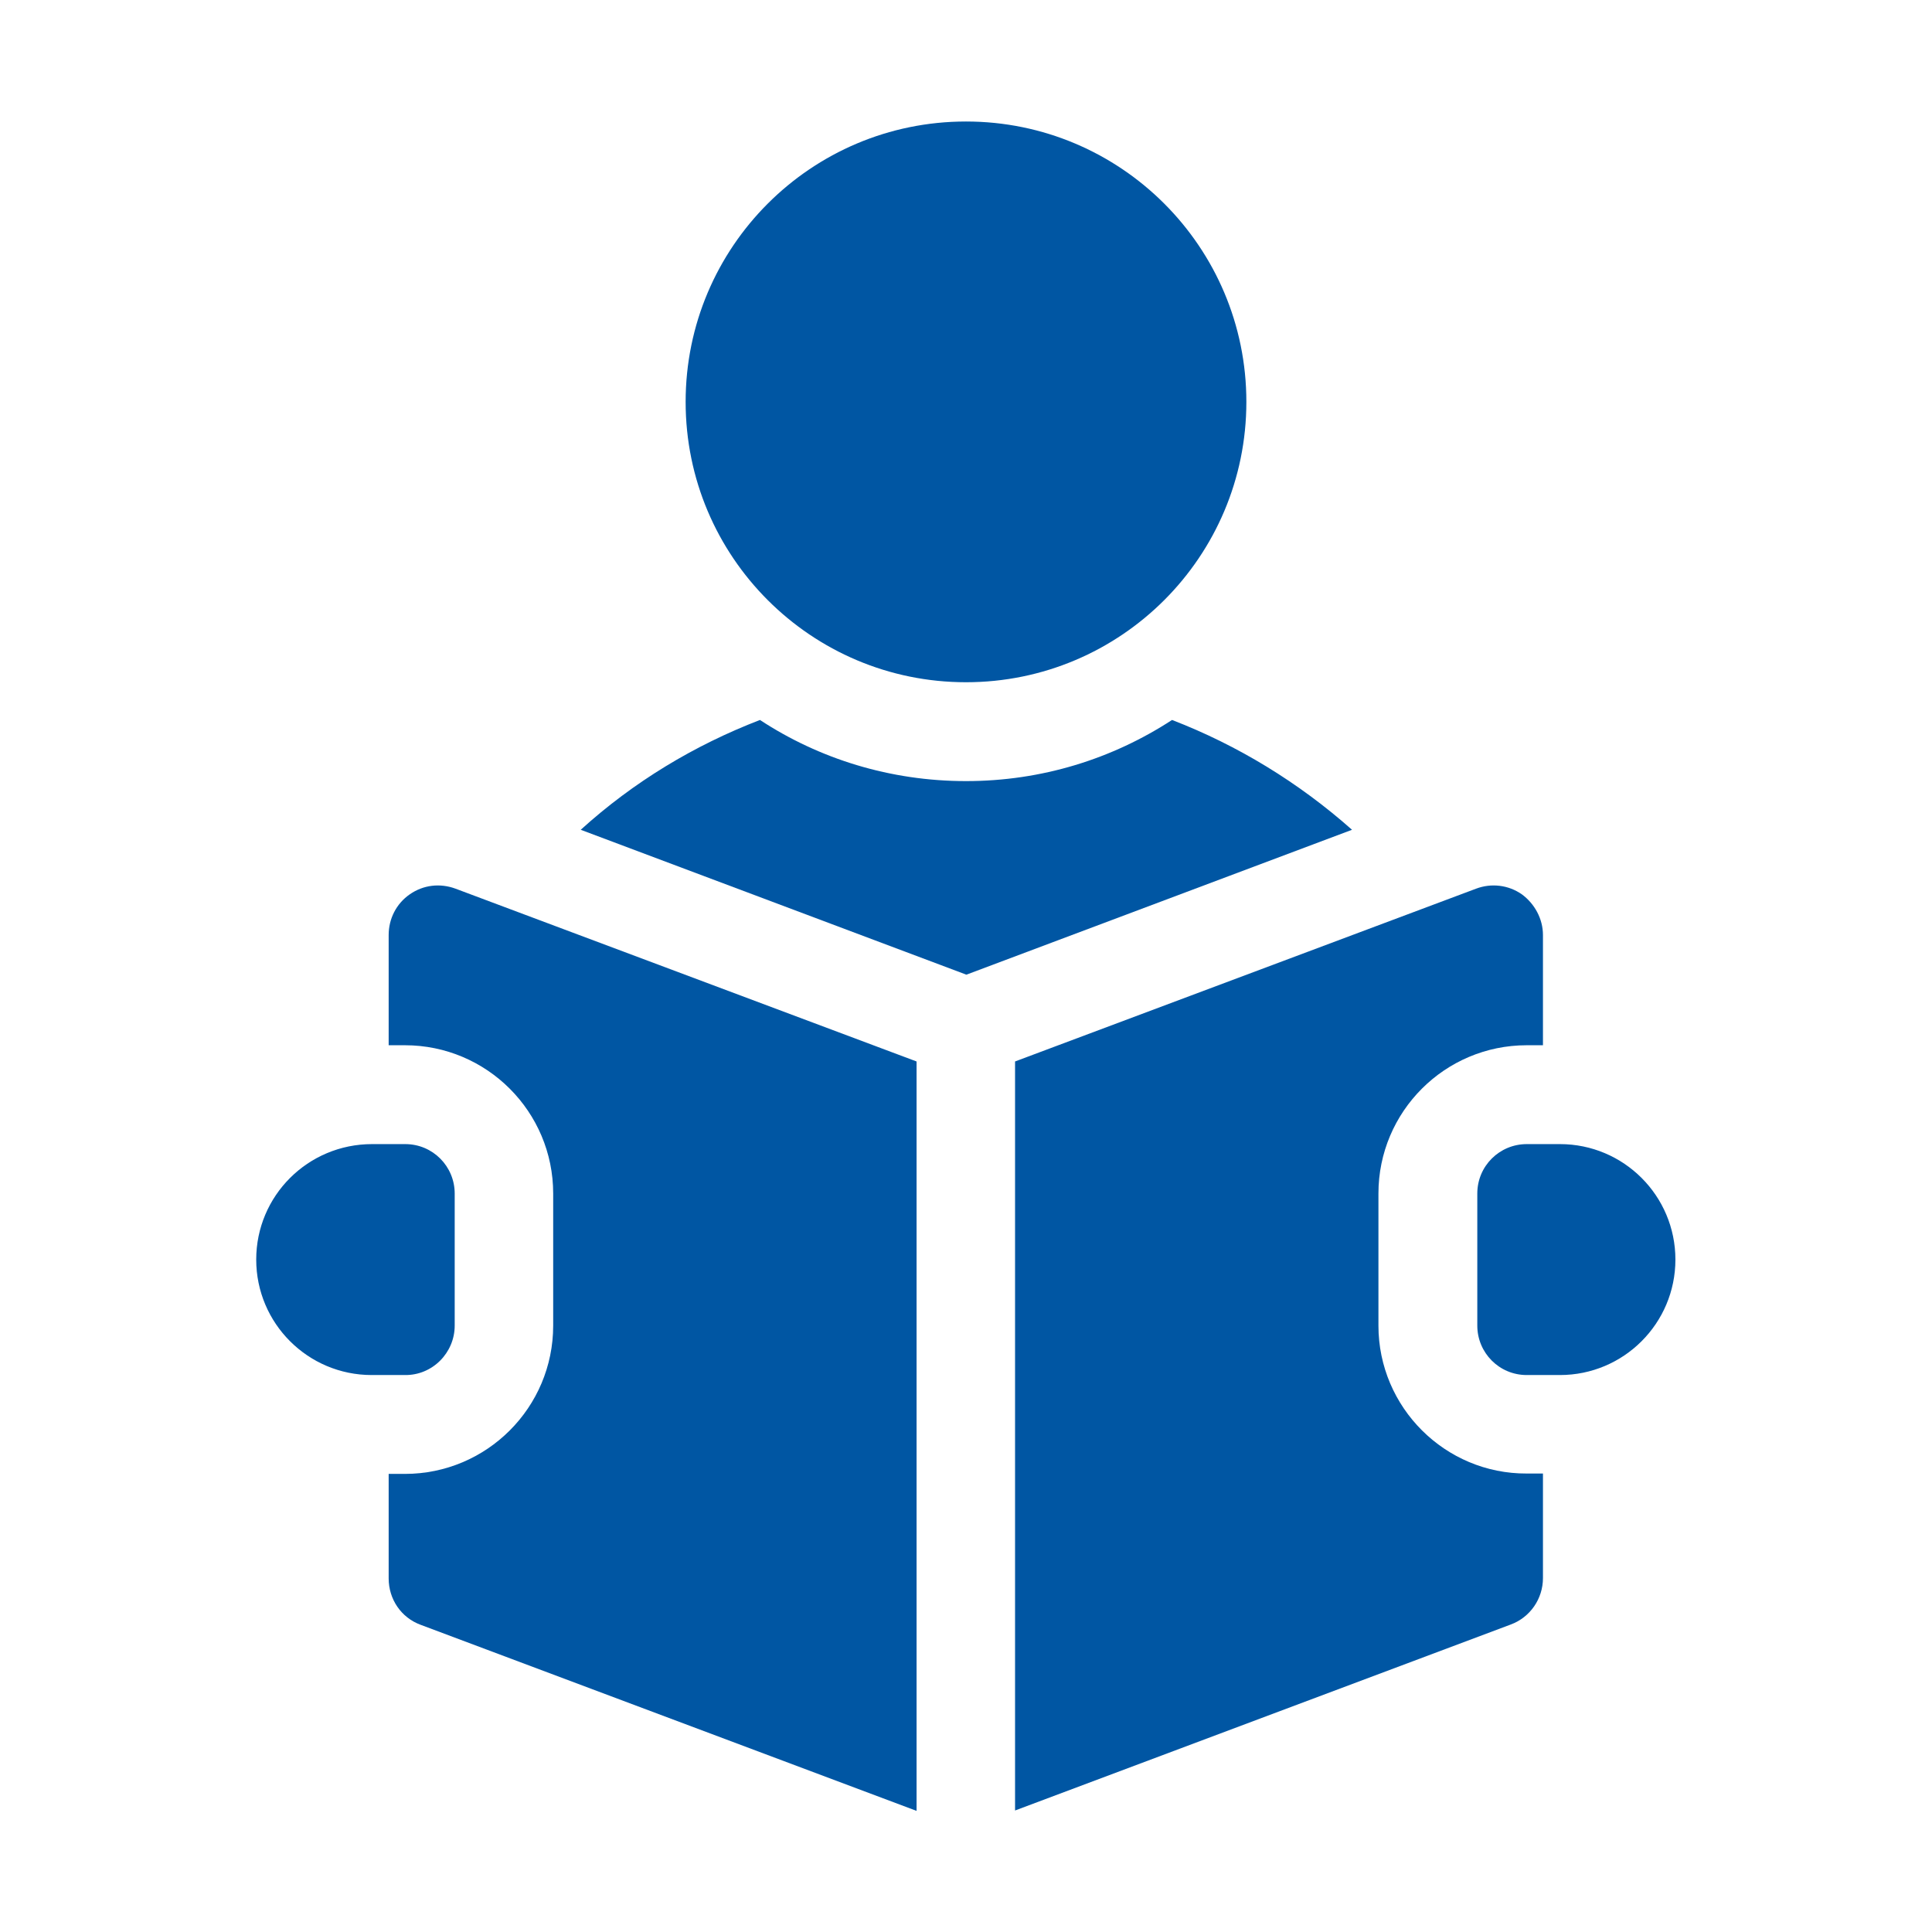
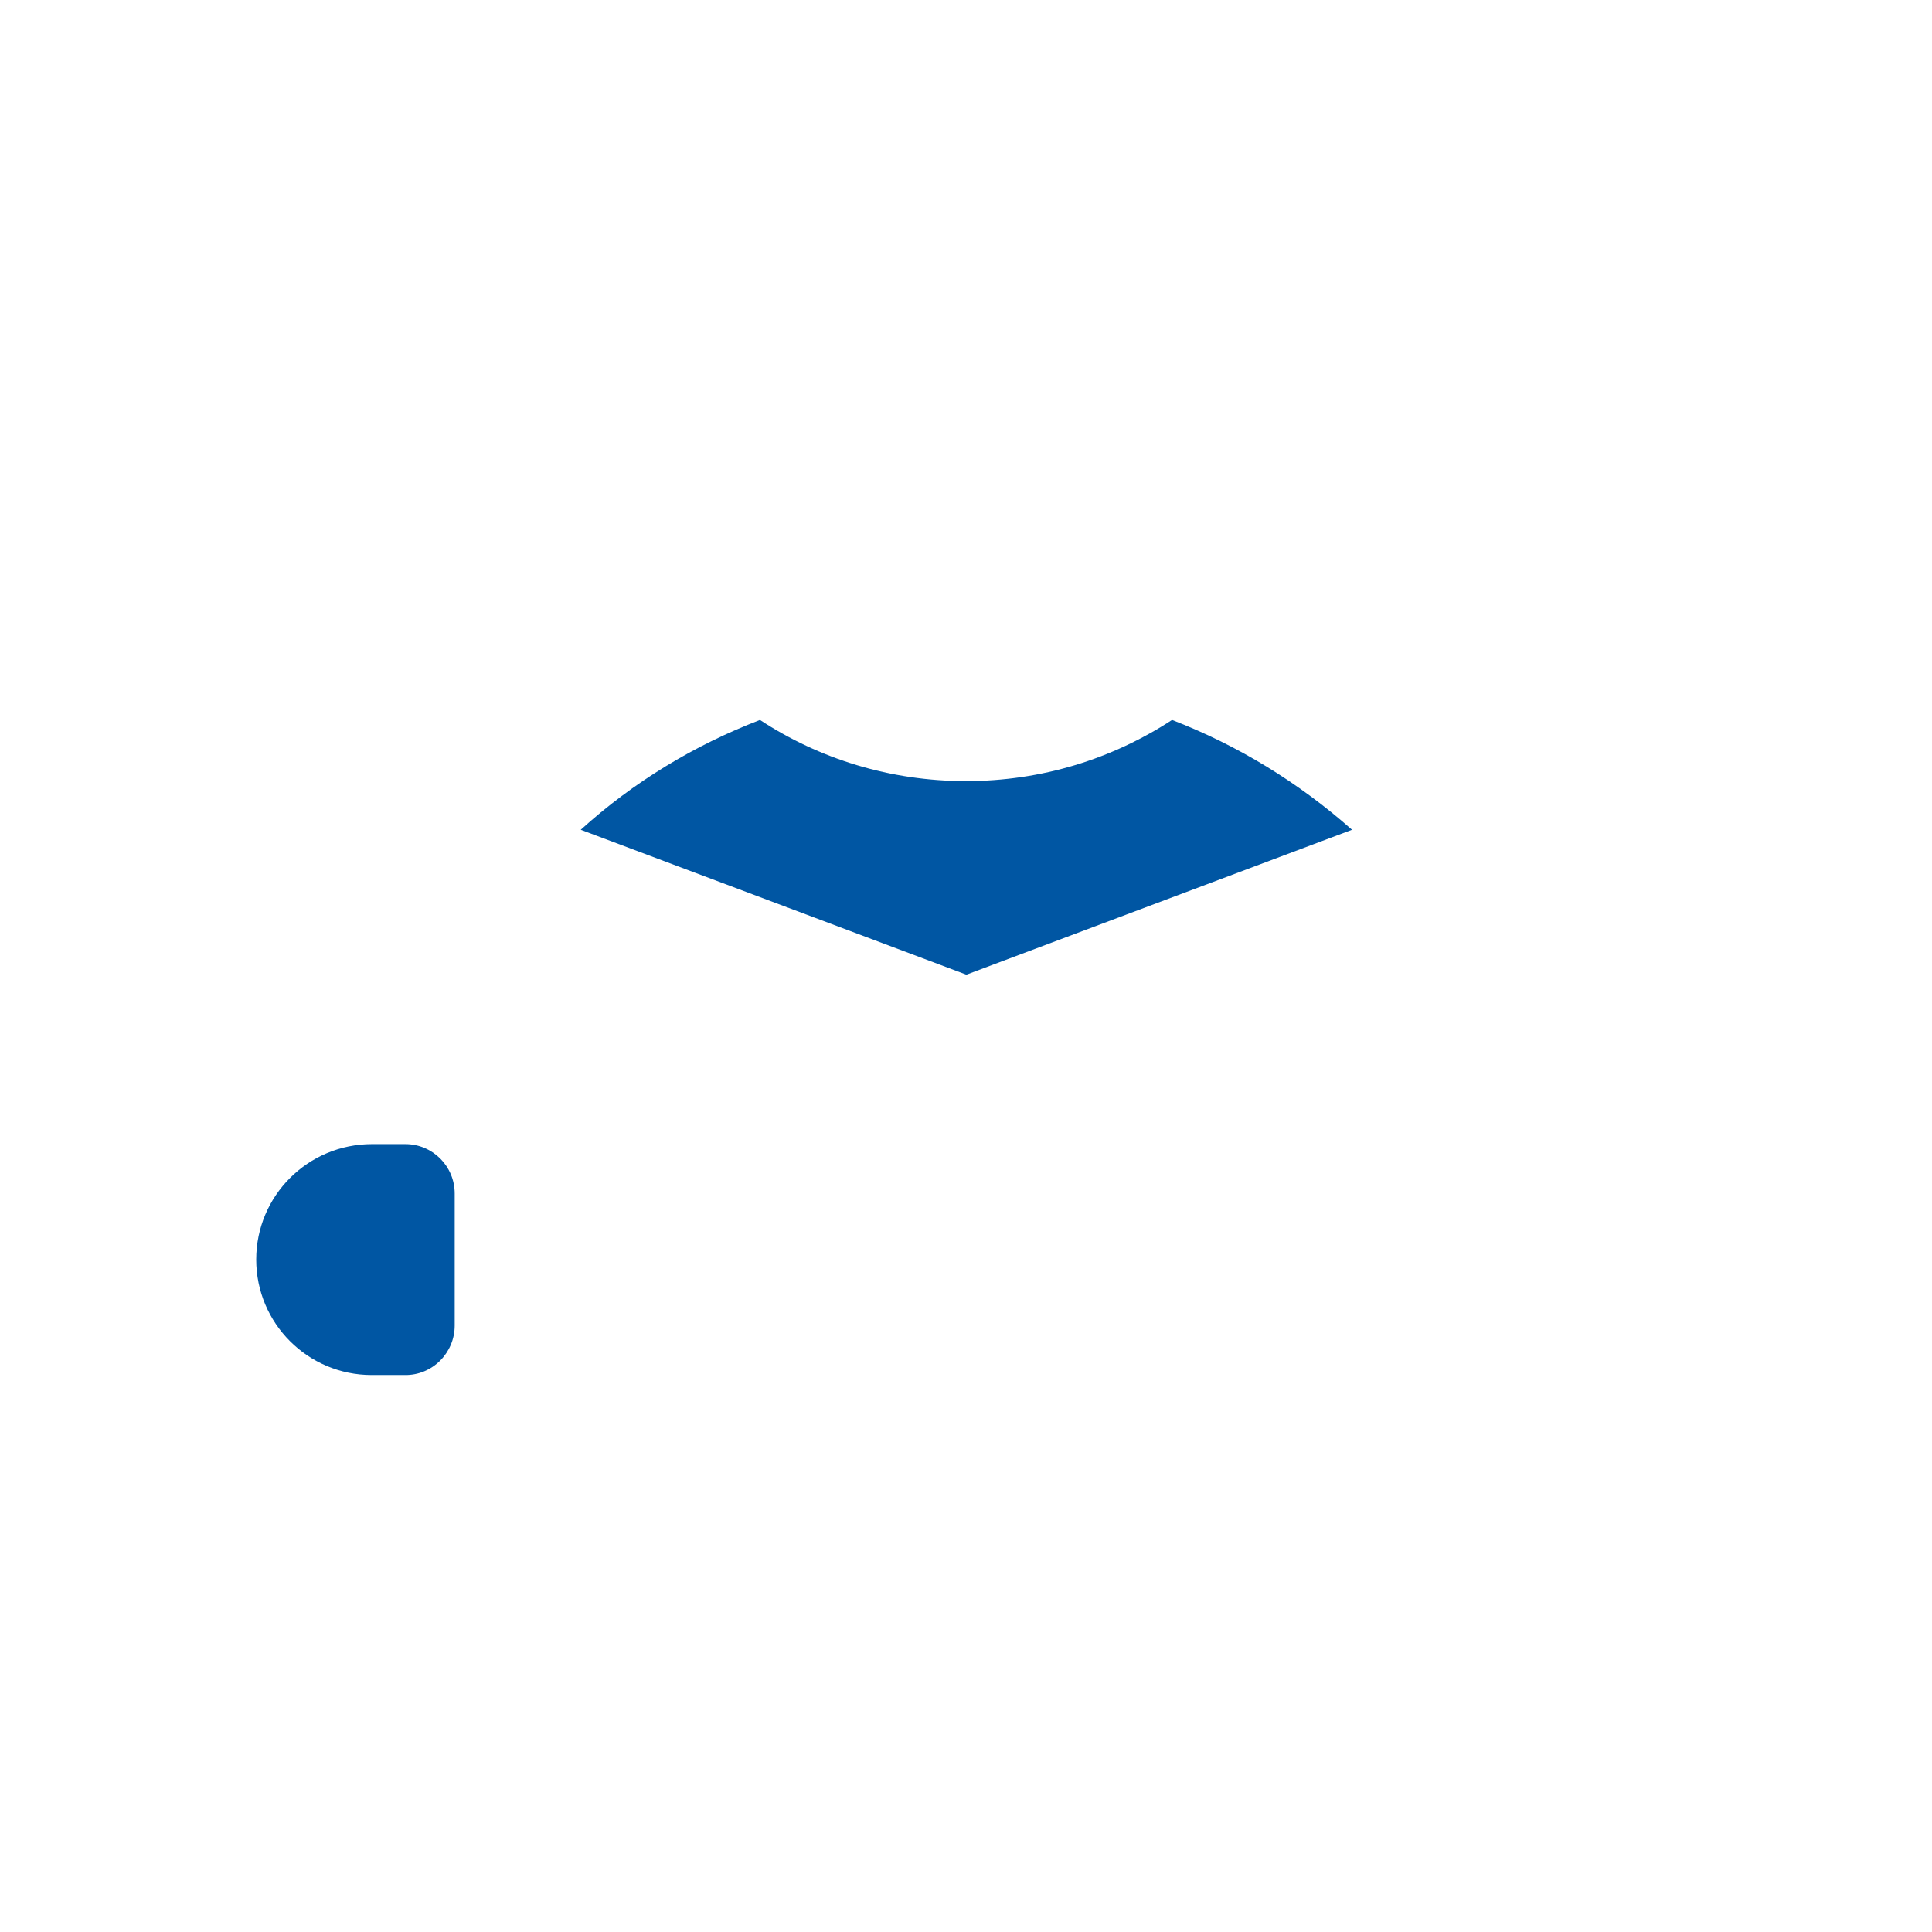
<svg xmlns="http://www.w3.org/2000/svg" version="1.1" id="Capa_1" x="0px" y="0px" viewBox="0 0 512 512" style="enable-background:new 0 0 512 512;" xml:space="preserve">
  <style type="text/css">
	.st0{fill:#0056A3;}
</style>
  <g>
-     <circle class="st0" cx="256" cy="106.5" r="74.3" />
    <path class="st0" d="M310.6,190.8C294.8,201.1,276.1,207,256,207s-38.9-5.9-54.6-16.2c-17.4,6.7-33.5,16.4-47.5,29.1l102.2,38.4   l102.2-38.4C344.2,207.4,328,197.5,310.6,190.8L310.6,190.8z" />
-     <path class="st0" d="M413.4,303.2h-8.8c-7.2,0-13.1,5.8-13.1,13.1v35c0,7.2,5.8,13.1,13.1,13.1h8.8c16.9,0,30.6-13.7,30.6-30.6   C444,316.9,430.3,303.2,413.4,303.2z" />
-     <path class="st0" d="M108.6,237c-3.6,2.5-5.6,6.5-5.6,10.8V277h4.3c21.7,0,39.3,17.6,39.3,39.3v35c0,21.7-17.6,39.3-39.3,39.3H103   v27.7c0,5.5,3.3,10.4,8.5,12.3l131.4,49.3V281.3l-122.2-45.8C116.6,234,112.2,234.5,108.6,237L108.6,237z" />
-     <path class="st0" d="M365.3,351.3v-35c0-21.7,17.6-39.3,39.3-39.3h4.3v-29.2c0-4.3-2.2-8.3-5.6-10.8c-3.6-2.5-8.1-3-12.1-1.5   L269,281.3v198.5l131.4-49.3c5.1-1.9,8.5-6.8,8.5-12.3v-27.7h-4.3C383,390.6,365.3,373,365.3,351.3L365.3,351.3z" />
    <path class="st0" d="M120.5,351.3v-35c0-7.2-5.8-13.1-13.1-13.1h-8.8c-17,0-30.7,13.7-30.7,30.6s13.7,30.6,30.6,30.6h8.8   C114.6,364.5,120.5,358.5,120.5,351.3z" />
  </g>
</svg>